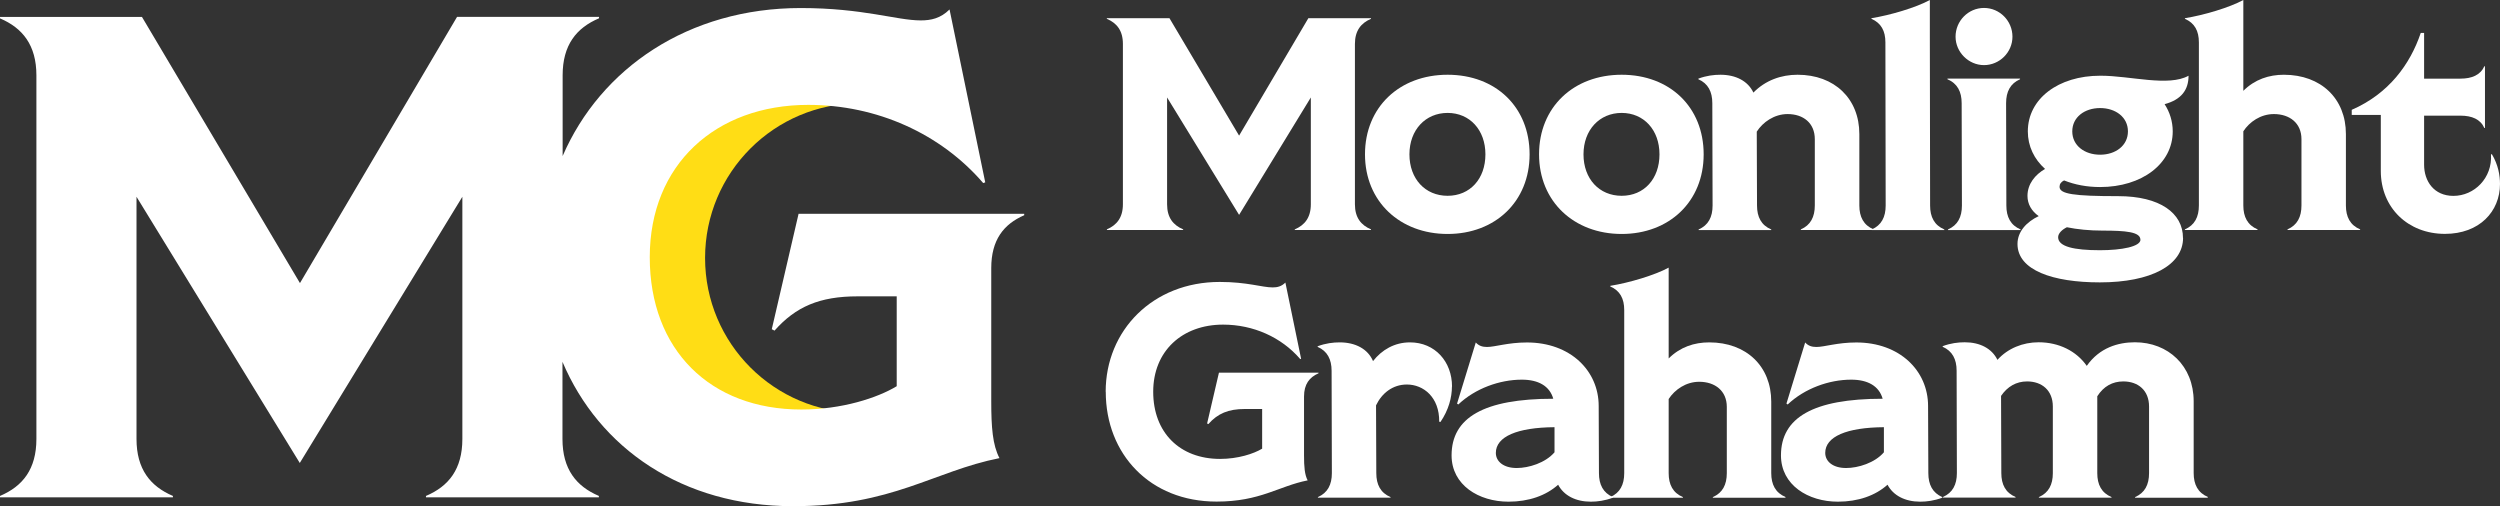
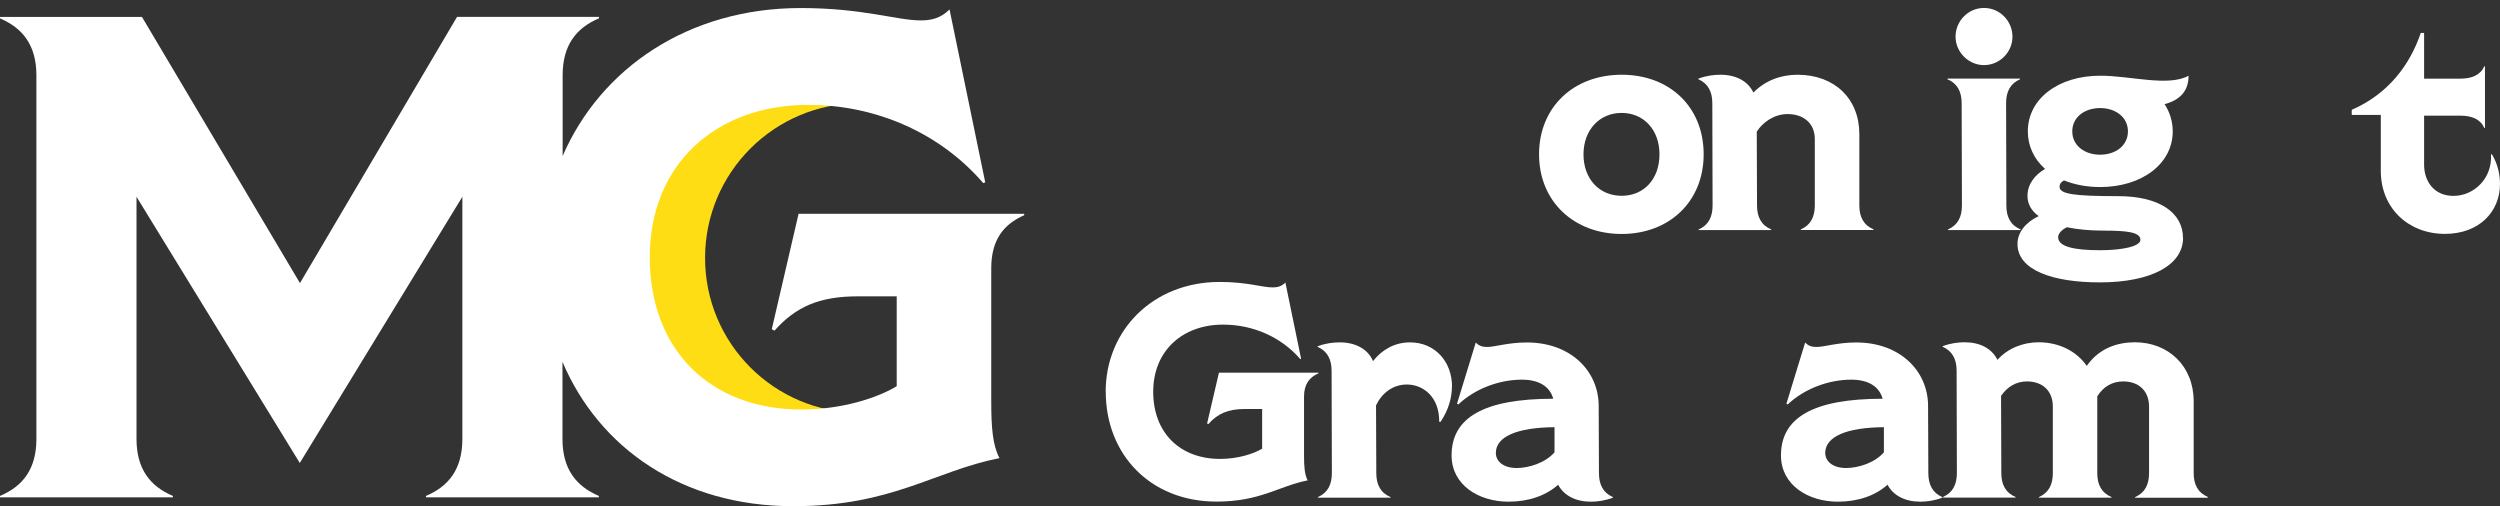
<svg xmlns="http://www.w3.org/2000/svg" viewBox="0 0 282.95 57.29">
  <rect x="0" y="0" width="282.95" height="57.29" fill="#333333" stroke="none" />
  <g fill="#fff">
-     <path d="m125.27 25.96c1.13-.48 1.82-1.34 1.82-2.84v-18.15c0-1.51-.69-2.36-1.82-2.84v-.07h7.09l7.88 13.29 7.84-13.29h7.09v.07c-1.13.48-1.82 1.34-1.82 2.84v18.15c0 1.51.69 2.36 1.82 2.84v.07h-8.63v-.07c1.13-.48 1.82-1.34 1.82-2.84v-12.09l-8.12 13.29-8.15-13.29v12.09c0 1.51.69 2.36 1.82 2.84v.07h-8.63v-.07z" />
-     <path d="m154.49 17.47c0-5.34 3.9-9.01 9.35-9.01s9.28 3.66 9.28 9.01-3.9 9.01-9.28 9.01-9.35-3.66-9.35-9.01zm13.63 0c0-2.77-1.78-4.69-4.28-4.69s-4.32 1.92-4.32 4.69 1.78 4.69 4.32 4.69 4.28-1.92 4.28-4.69z" />
    <path d="m174.19 17.47c0-5.34 3.9-9.01 9.35-9.01s9.28 3.66 9.28 9.01-3.9 9.01-9.28 9.01-9.35-3.66-9.35-9.01zm13.63 0c0-2.77-1.78-4.69-4.28-4.69s-4.32 1.92-4.32 4.69 1.78 4.69 4.32 4.69 4.28-1.92 4.28-4.69z" />
    <path d="m212.04 25.96v.07h-8.22v-.07c1.1-.48 1.58-1.4 1.58-2.71v-7.5c0-1.82-1.3-2.84-3.08-2.84-1.51 0-2.81.92-3.49 1.99l.03 8.36c0 1.3.48 2.23 1.61 2.71v.07h-8.22v-.07c1.1-.48 1.58-1.4 1.58-2.71l-.03-11.58c0-1.3-.48-2.23-1.58-2.71v-.07c.92-.34 1.75-.44 2.5-.44 1.75 0 3.12.72 3.73 2.02 1.37-1.4 3.15-2.02 5-2.02 4.18 0 6.99 2.71 6.99 6.71v8.08c0 1.3.48 2.23 1.61 2.71z" />
-     <path d="m218.45 23.26c0 1.3.48 2.23 1.61 2.71v.07h-8.22v-.07c1.1-.48 1.58-1.4 1.58-2.71l-.03-18.46c0-1.3-.48-2.19-1.58-2.67v-.07c2.12-.34 5.04-1.2 6.61-2.06v4.11z" />
    <path d="m227.08 23.26c0 1.3.48 2.23 1.61 2.71v.07h-8.22v-.07c1.1-.48 1.58-1.4 1.58-2.71l-.03-11.58c0-1.3-.48-2.23-1.61-2.71v-.07h8.22v.07c-1.1.48-1.58 1.4-1.58 2.71zm-5.75-19.11c0-1.78 1.44-3.25 3.22-3.25s3.22 1.47 3.22 3.25-1.47 3.22-3.22 3.22-3.22-1.47-3.22-3.22z" />
    <path d="m247.08 26.92c0 3.08-3.6 5.04-9.42 5.04-5.31 0-9.32-1.37-9.32-4.35 0-1.4 1.03-2.5 2.4-3.15-.82-.58-1.27-1.37-1.27-2.29 0-1.34.86-2.4 1.99-3.05-1.23-1.1-1.95-2.57-1.95-4.25 0-3.7 3.46-6.3 8.19-6.3h.07c3.32 0 7.67 1.27 9.93 0 0 1.61-.82 2.71-2.71 3.22.58.89.92 1.95.92 3.08 0 3.66-3.49 6.3-8.22 6.3-1.51 0-2.88-.27-4.08-.75-.34.17-.51.41-.51.72 0 .82 1.61 1.06 6.64 1.06 4.73 0 7.33 1.92 7.33 4.73zm-4.83.21c0-.89-1.68-1.03-4.28-1.03-1.47 0-2.88-.14-4.04-.38-.55.27-.99.69-.99 1.13 0 1.06 1.78 1.47 4.73 1.47 2.47 0 4.59-.41 4.59-1.2zm-7.71-12.26c0 1.61 1.4 2.64 3.15 2.64s3.15-1.03 3.15-2.64-1.4-2.64-3.15-2.64-3.15 1.03-3.15 2.64z" />
-     <path d="m267.12 25.96v.07h-8.22v-.07c1.1-.48 1.58-1.4 1.58-2.71v-7.5c0-1.82-1.34-2.84-3.12-2.84-1.51 0-2.77.89-3.46 1.95v8.39c0 1.3.48 2.23 1.61 2.71v.07h-8.22v-.07c1.1-.48 1.58-1.4 1.58-2.71v-18.45c0-1.3-.48-2.19-1.58-2.67v-.07c2.12-.34 5.03-1.2 6.61-2.06v10.28c1.3-1.3 2.91-1.82 4.59-1.82 4.21 0 7.02 2.71 7.02 6.71v8.08c0 1.3.48 2.23 1.61 2.71z" />
    <path d="m282.95 20.82c0 3.12-2.33 5.65-6.23 5.65-4.18 0-7.26-2.95-7.26-7.12v-6.34h-3.29v-.58c4.18-1.82 6.61-5.14 7.81-8.7h.38v5.17h4.11c1.3 0 2.26-.41 2.71-1.4h.07v6.99h-.07c-.44-.99-1.4-1.4-2.71-1.4h-4.11v5.55c0 1.85 1.1 3.53 3.32 3.53 2.36 0 4.42-2.02 4.25-4.69l.1-.03c.72 1.2.92 2.4.92 3.39z" />
    <path d="m125.14 44.34c0-6.95 5.34-12.43 12.91-12.43 3.12 0 4.79.62 5.99.62.51 0 .99-.1 1.44-.55l1.78 8.63-.1.03c-2.12-2.47-5.31-3.9-8.73-3.9-4.62 0-7.91 2.98-7.91 7.6s3.01 7.6 7.57 7.6c2.02 0 3.8-.58 4.76-1.16v-4.49h-1.95c-1.88 0-3.08.51-4.14 1.71l-.14-.07 1.34-5.75h11.27v.07c-1.03.45-1.64 1.23-1.64 2.64v6.64c0 1.3.07 2.19.41 2.84-3.29.65-5.34 2.4-10.31 2.4-7.54 0-12.54-5.38-12.54-12.43z" />
    <path d="m164.33 43.75c0 1.23-.38 2.67-1.3 4.01l-.14-.03c.03-2.77-1.78-4.21-3.66-4.21-1.61 0-2.84.99-3.49 2.36l.03 7.67c0 1.3.48 2.23 1.61 2.71v.07h-8.22v-.07c1.1-.48 1.58-1.4 1.58-2.71l-.03-11.58c0-1.3-.48-2.23-1.58-2.71v-.07c.92-.34 1.75-.44 2.5-.44 1.78 0 3.19.75 3.77 2.12.99-1.27 2.43-2.12 4.18-2.12 2.84 0 4.76 2.19 4.76 5z" />
    <path d="m182.55 56.26v.07c-.92.34-1.75.45-2.5.45-1.71 0-3.05-.69-3.7-1.92-1.37 1.23-3.32 1.92-5.62 1.92-3.36 0-6.44-1.88-6.44-5.24 0-4.28 3.66-6.41 11.51-6.41-.41-1.44-1.68-2.16-3.56-2.16-2.5 0-5.27.99-7.19 2.81l-.14-.1 2.12-6.92c.34.38.75.51 1.27.51.92 0 2.36-.51 4.52-.51 4.9 0 8.12 3.19 8.12 7.19l.03 7.6c0 1.3.48 2.23 1.58 2.71zm-6.61-5.07v-2.84c-4.21.03-6.64 1.06-6.64 2.91 0 .96.86 1.71 2.36 1.71 1.37 0 3.25-.58 4.28-1.78z" />
-     <path d="m202.08 56.26v.07h-8.22v-.07c1.1-.48 1.58-1.4 1.58-2.71v-7.5c0-1.82-1.34-2.84-3.12-2.84-1.51 0-2.77.89-3.46 1.95v8.39c0 1.3.48 2.23 1.61 2.71v.07h-8.22v-.07c1.1-.48 1.58-1.4 1.58-2.71v-18.46c0-1.3-.48-2.19-1.58-2.67v-.07c2.12-.34 5.03-1.2 6.61-2.06v10.28c1.3-1.3 2.91-1.82 4.59-1.82 4.21 0 7.02 2.71 7.02 6.71v8.08c0 1.3.48 2.23 1.61 2.71z" />
    <path d="m219.83 56.26v.07c-.92.34-1.75.45-2.5.45-1.71 0-3.05-.69-3.7-1.92-1.37 1.23-3.32 1.92-5.62 1.92-3.36 0-6.44-1.88-6.44-5.24 0-4.28 3.66-6.41 11.51-6.41-.41-1.44-1.68-2.16-3.56-2.16-2.5 0-5.27.99-7.19 2.81l-.14-.1 2.12-6.92c.34.38.75.51 1.27.51.92 0 2.36-.51 4.52-.51 4.9 0 8.12 3.19 8.12 7.19l.03 7.6c0 1.3.48 2.23 1.58 2.71zm-6.61-5.07v-2.84c-4.21.03-6.64 1.06-6.64 2.91 0 .96.86 1.71 2.36 1.71 1.37 0 3.25-.58 4.28-1.78z" />
    <path d="m249.87 56.26v.07h-8.22v-.07c1.1-.48 1.58-1.4 1.58-2.71v-7.54c0-1.82-1.23-2.84-2.91-2.84-1.23 0-2.23.55-2.95 1.68v8.7c0 1.3.48 2.23 1.61 2.71v.07h-8.22v-.07c1.1-.48 1.58-1.4 1.58-2.71v-7.54c0-1.82-1.23-2.84-2.91-2.84-1.23 0-2.23.58-2.95 1.64l.03 8.73c0 1.3.48 2.23 1.61 2.71v.07h-8.22v-.07c1.1-.48 1.58-1.4 1.58-2.71l-.03-11.58c0-1.3-.48-2.23-1.58-2.71v-.07c.92-.34 1.75-.44 2.5-.44 1.75 0 3.08.72 3.7 1.99 1.16-1.3 2.88-1.99 4.66-1.99 2.29 0 4.28.99 5.45 2.67 1.44-2.06 3.56-2.67 5.45-2.67 3.77 0 6.65 2.67 6.65 6.68v8.12c0 1.3.48 2.23 1.61 2.71z" />
  </g>
  <path d="m97.32 46.72c-9.68 0-17.52-7.84-17.52-17.52s7.84-17.52 17.52-17.52l.46-2.14h-25.45v39.75h25.45l-.46-2.58z" fill="#ffdd15" />
  <path d="m90.38 24.21-3.03 13.05.31.16c2.41-2.72 5.12-3.88 9.4-3.88h4.43v10.17c-2.17 1.32-6.21 2.64-10.79 2.64-10.33 0-17.16-6.76-17.16-17.24s7.45-17.24 17.94-17.24c7.77 0 14.99 3.26 19.8 8.85l.23-.08-4.04-19.57c-1.01 1.01-2.1 1.24-3.26 1.24-2.72 0-6.52-1.4-13.59-1.4-12.71 0-22.64 6.82-26.94 16.75v-9.14c0-3.42 1.55-5.36 4.12-6.45v-.16h-16.07l-17.78 30.13-17.88-30.12h-16.07v.16c2.56 1.09 4.12 3.03 4.12 6.45v41.15c0 3.42-1.55 5.36-4.12 6.45v.16h19.57v-.16c-2.56-1.09-4.12-3.03-4.12-6.45v-27.41l18.48 30.13 18.4-30.13v27.41c0 3.42-1.55 5.36-4.12 6.45v.16h19.57v-.16c-2.56-1.09-4.12-3.03-4.12-6.45v-8.73c4.15 9.79 13.57 16.34 26.09 16.34 11.26 0 15.92-3.96 23.37-5.44-.78-1.48-.93-3.49-.93-6.45v-15.06c0-3.18 1.4-4.97 3.73-5.98v-.16h-25.55z" fill="#fff" />
</svg>